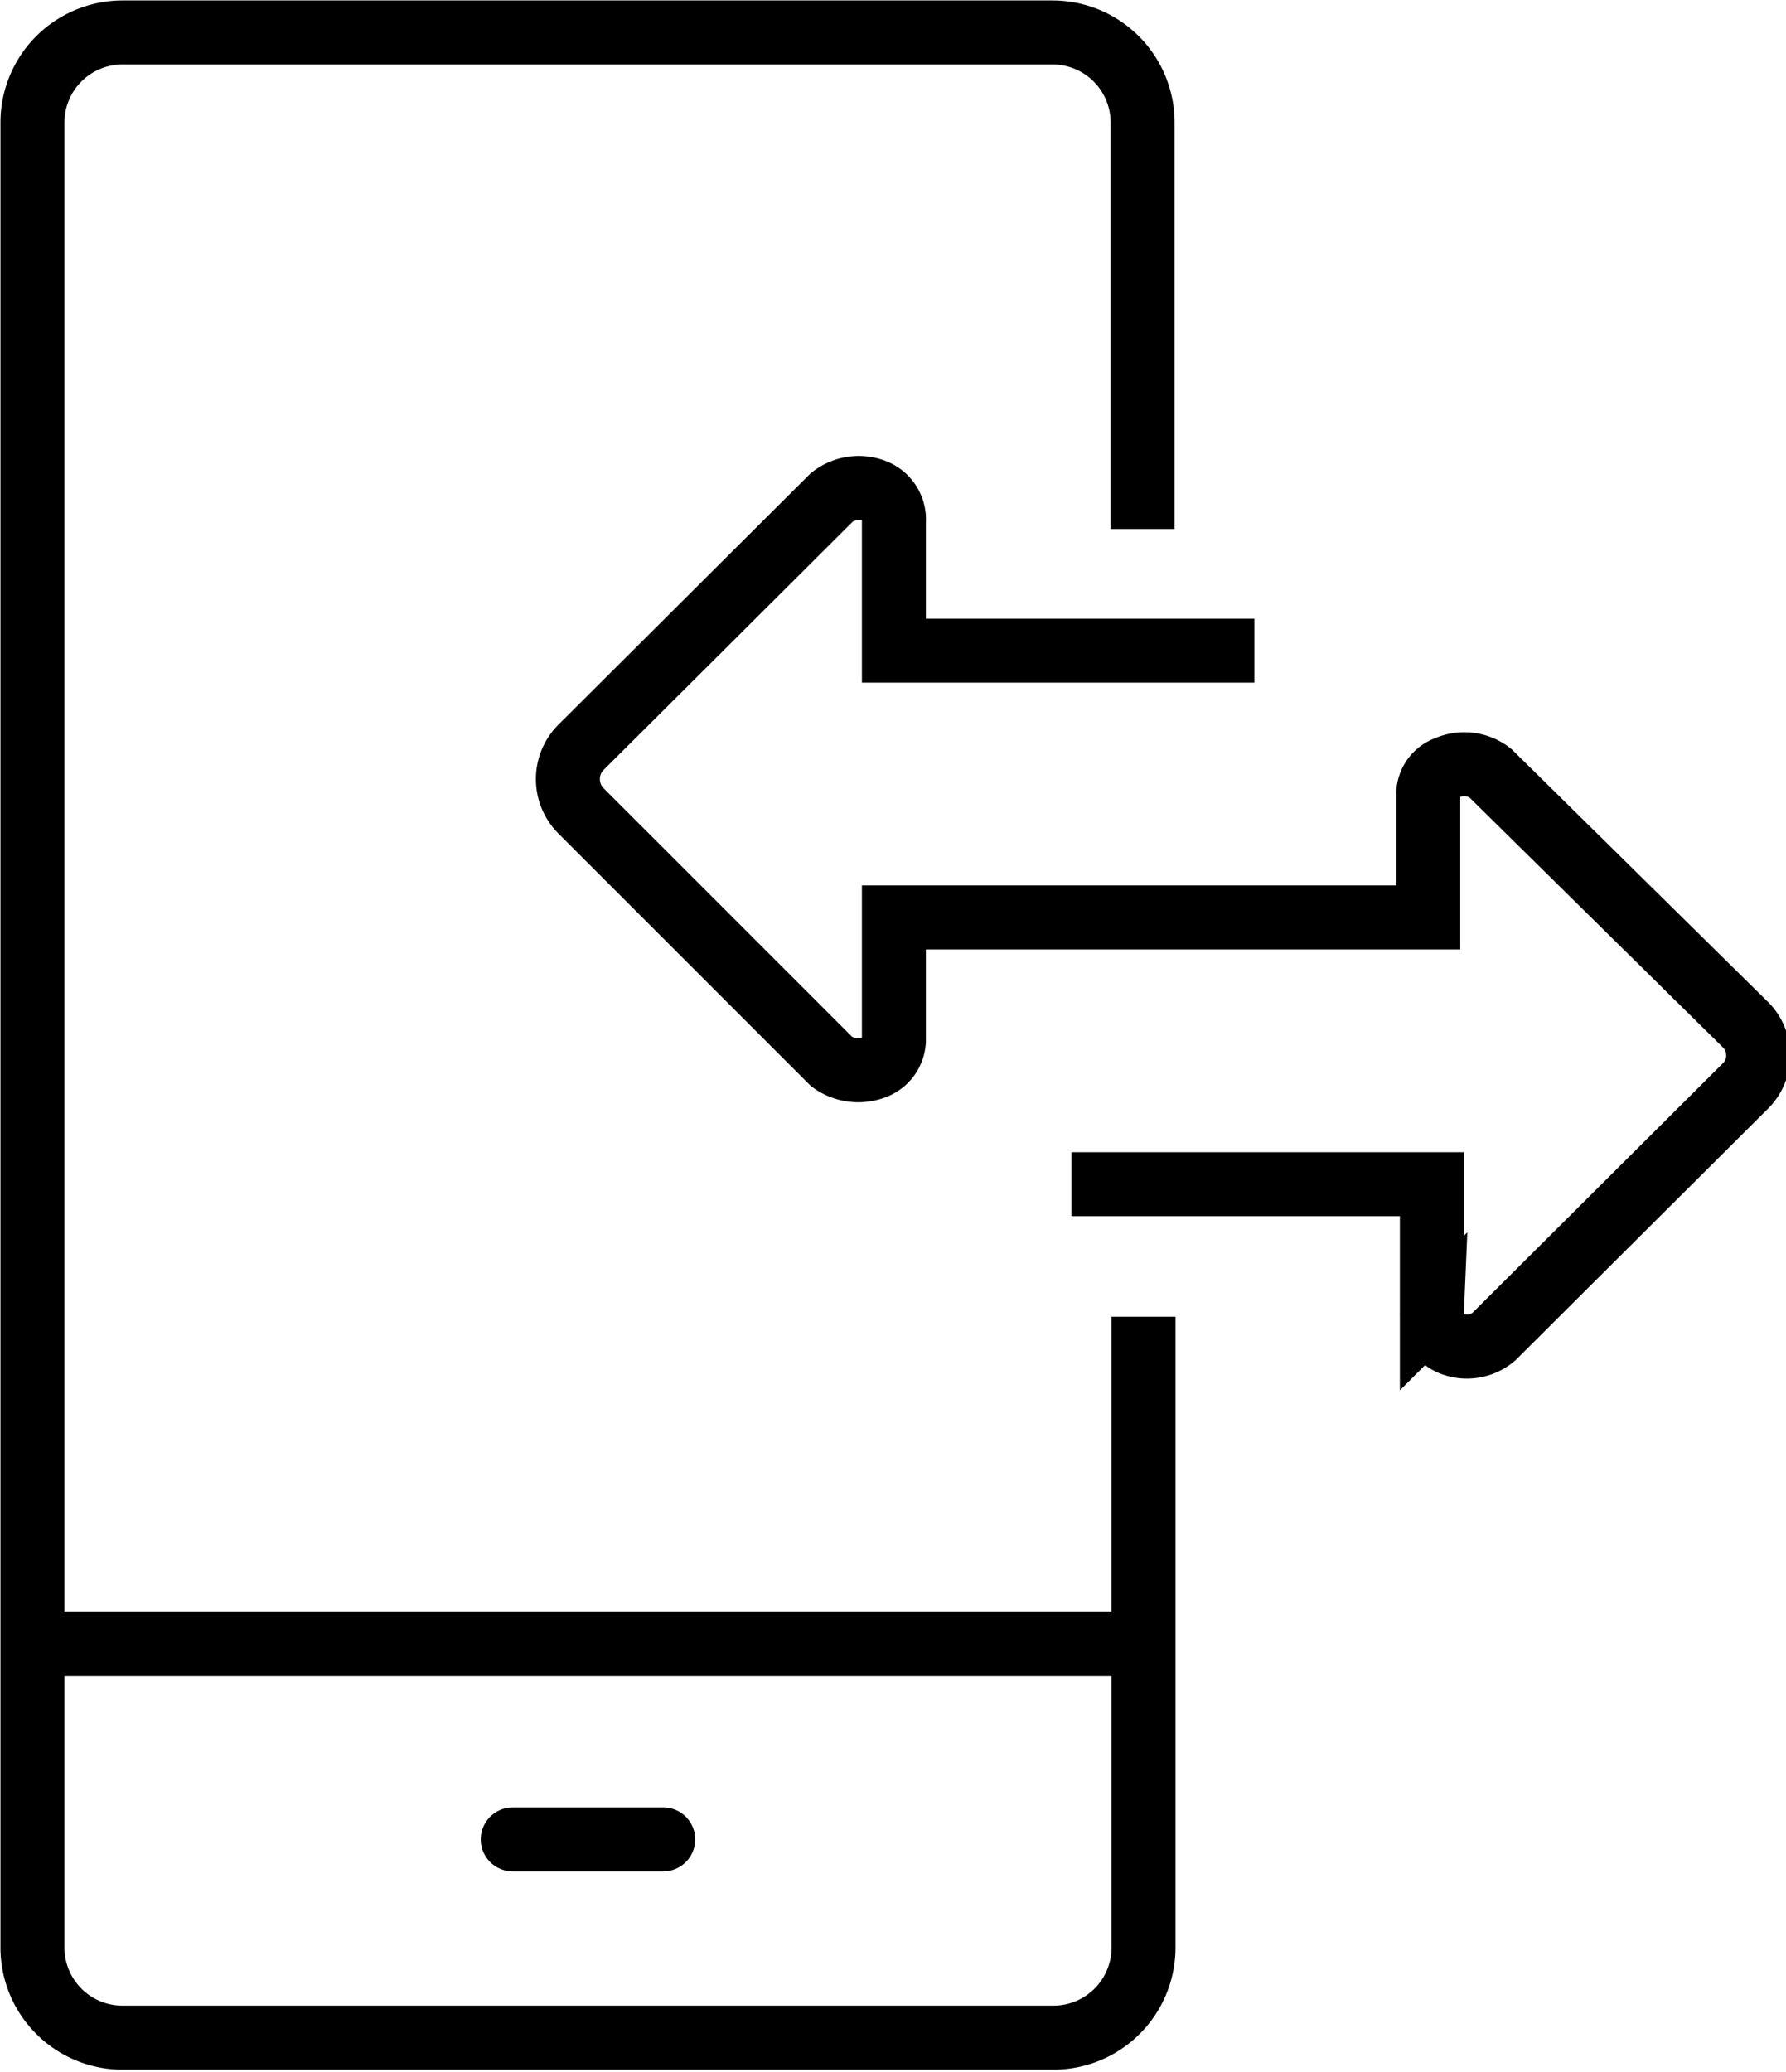
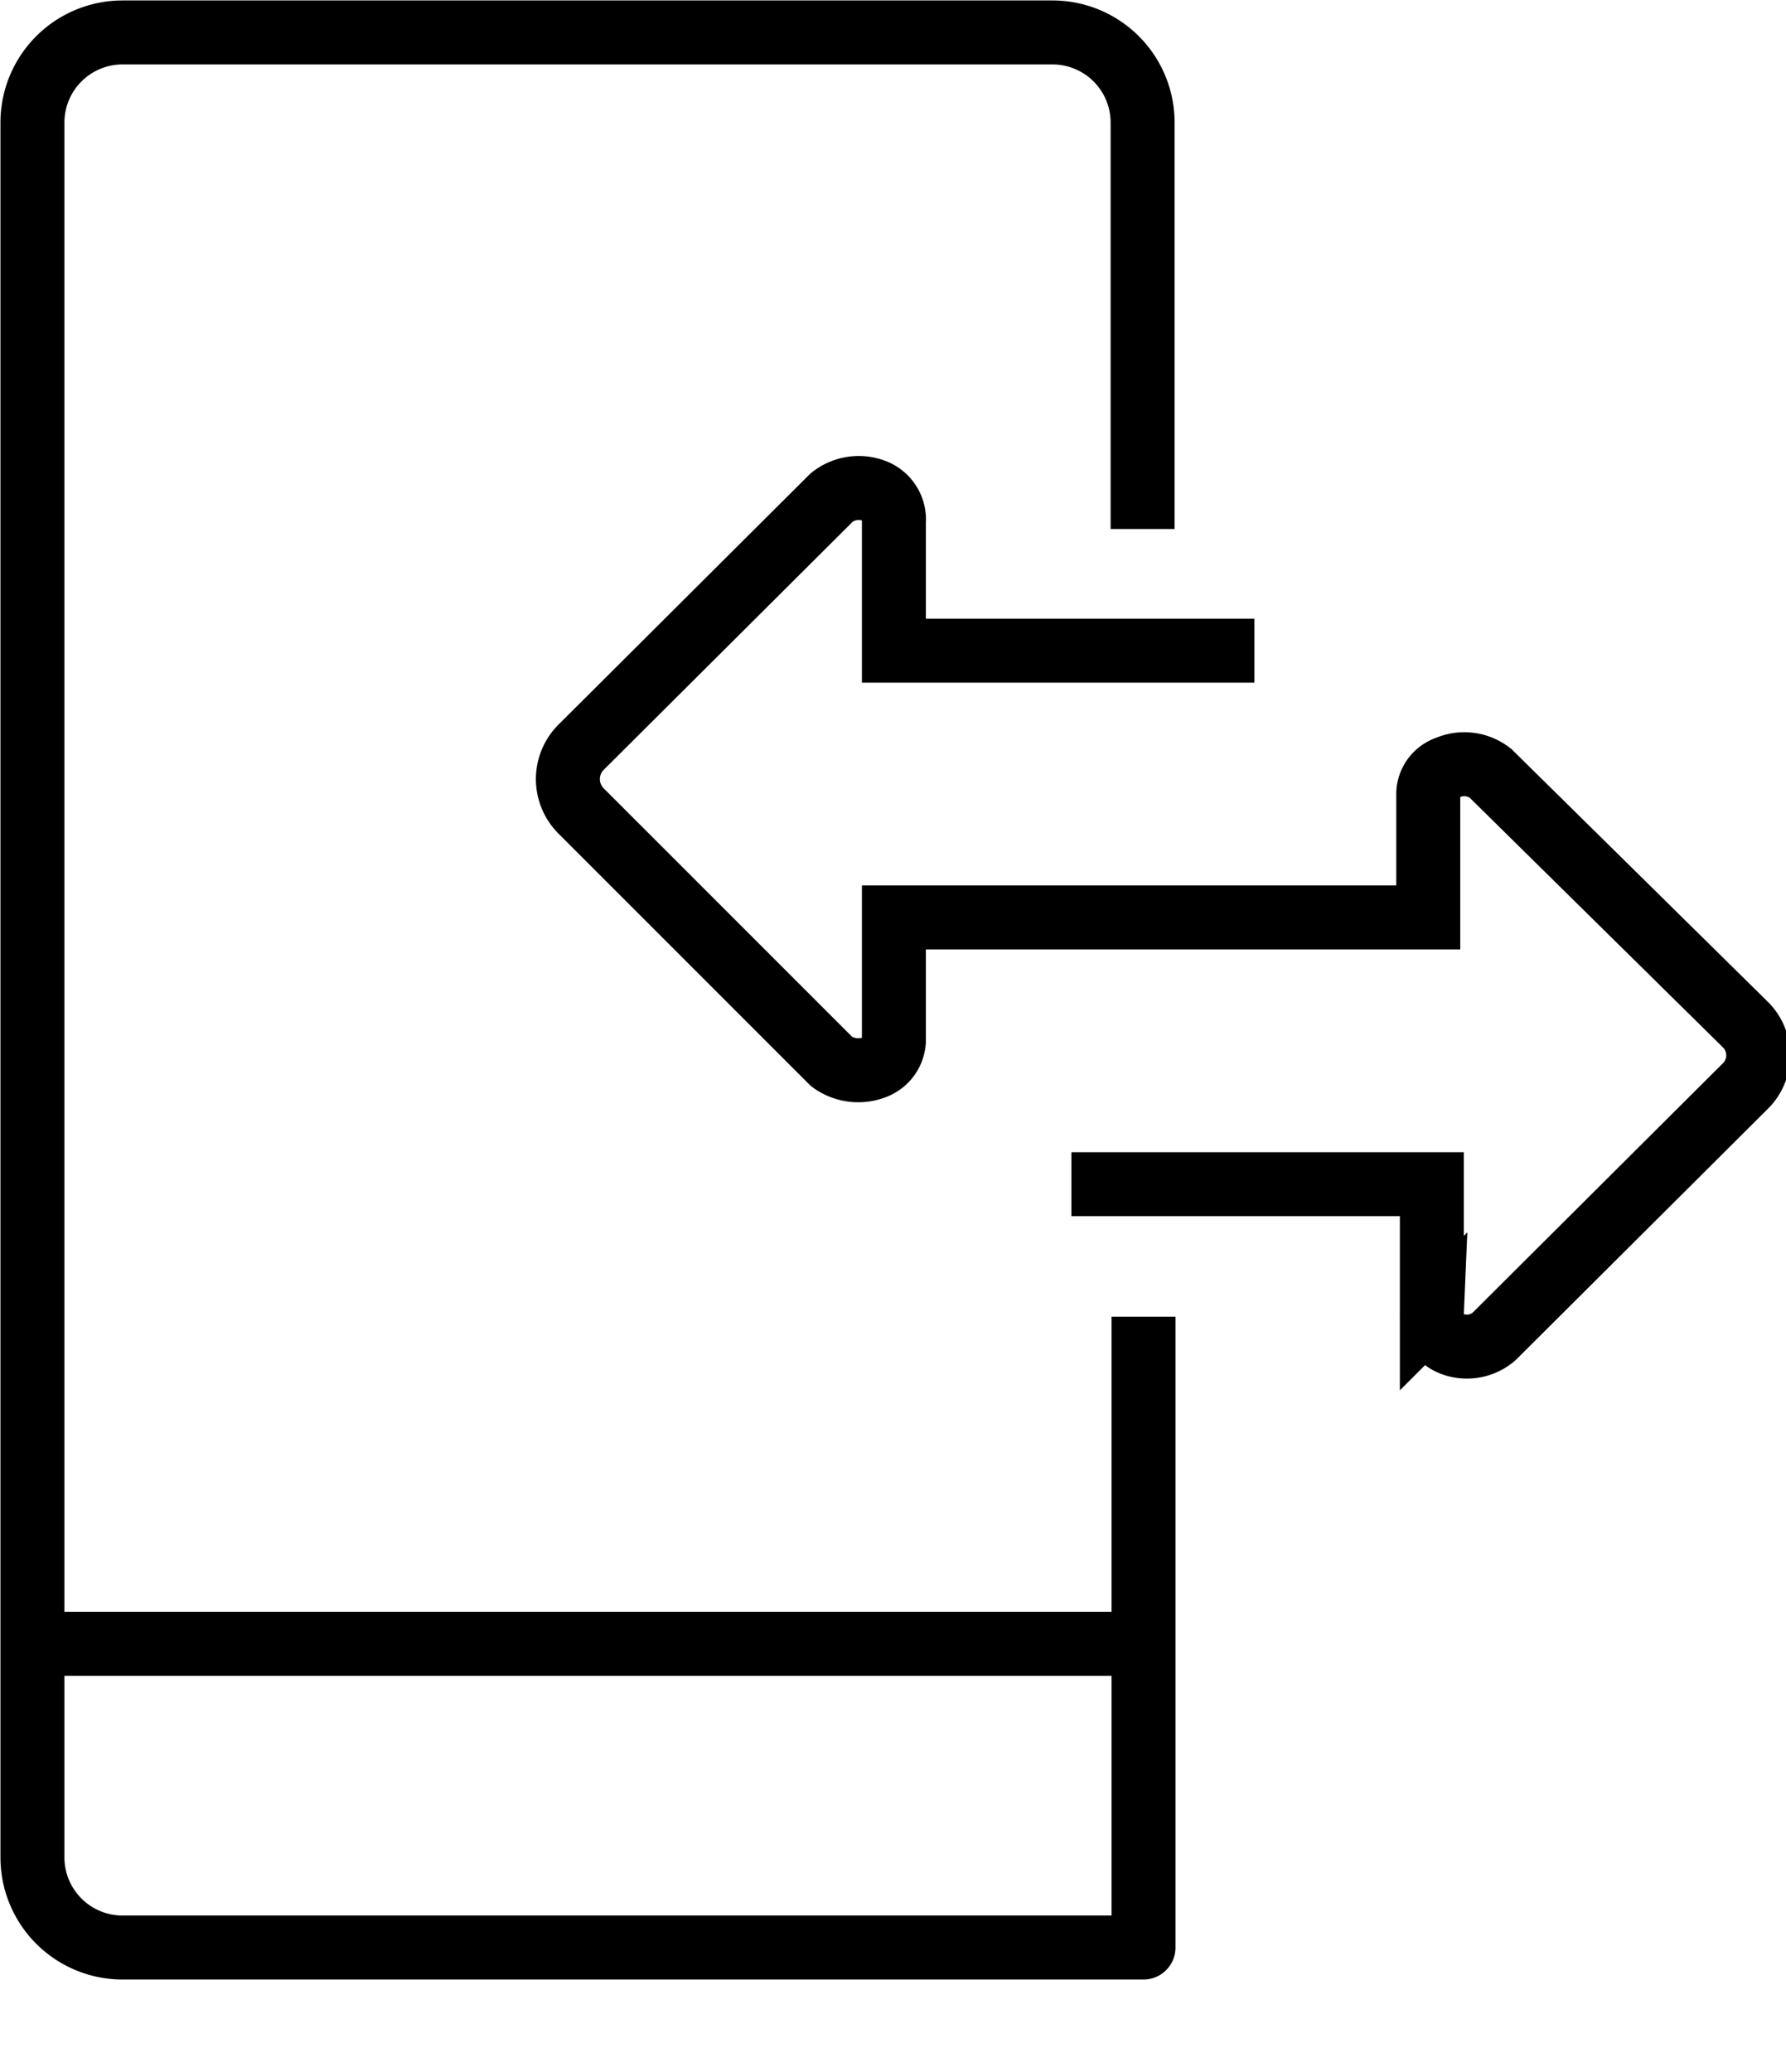
<svg xmlns="http://www.w3.org/2000/svg" viewBox="0 0 19.82 22.99">
  <defs>
    <style>.cls-1,.cls-2,.cls-3{fill:none;stroke:#000;stroke-width:0.71px;}.cls-1,.cls-2{stroke-linejoin:round;}.cls-2{stroke-linecap:round;}</style>
  </defs>
  <title>ic-attr-3</title>
  <g id="Слой_2" data-name="Слой 2">
    <g id="Layer_2" data-name="Layer 2">
-       <path class="cls-1" d="M12.69,14.61v7a1,1,0,0,1-1,1H1.36a1,1,0,0,1-1-1V1.36a1,1,0,0,1,1-1H11.68a1,1,0,0,1,1,1V5.87" />
-       <line class="cls-2" x1="5.69" y1="20.41" x2="7.36" y2="20.41" />
+       <path class="cls-1" d="M12.69,14.61v7H1.36a1,1,0,0,1-1-1V1.36a1,1,0,0,1,1-1H11.68a1,1,0,0,1,1,1V5.87" />
      <line class="cls-1" x1="0.46" y1="18.24" x2="12.58" y2="18.24" />
      <path class="cls-3" d="M11.89,13.14h4v1.43a.35.35,0,0,0,.22.34.46.46,0,0,0,.47-.08l2.78-2.77a.48.48,0,0,0,0-.7L16.54,8.58a.47.47,0,0,0-.48-.06.31.31,0,0,0-.21.28v1.38H9.92v1.37a.33.33,0,0,1-.21.29.5.5,0,0,1-.48-.06L6.45,9a.5.5,0,0,1,0-.71L9.23,5.52a.48.48,0,0,1,.48-.07.34.34,0,0,1,.21.34V7.22h4" />
    </g>
  </g>
</svg>